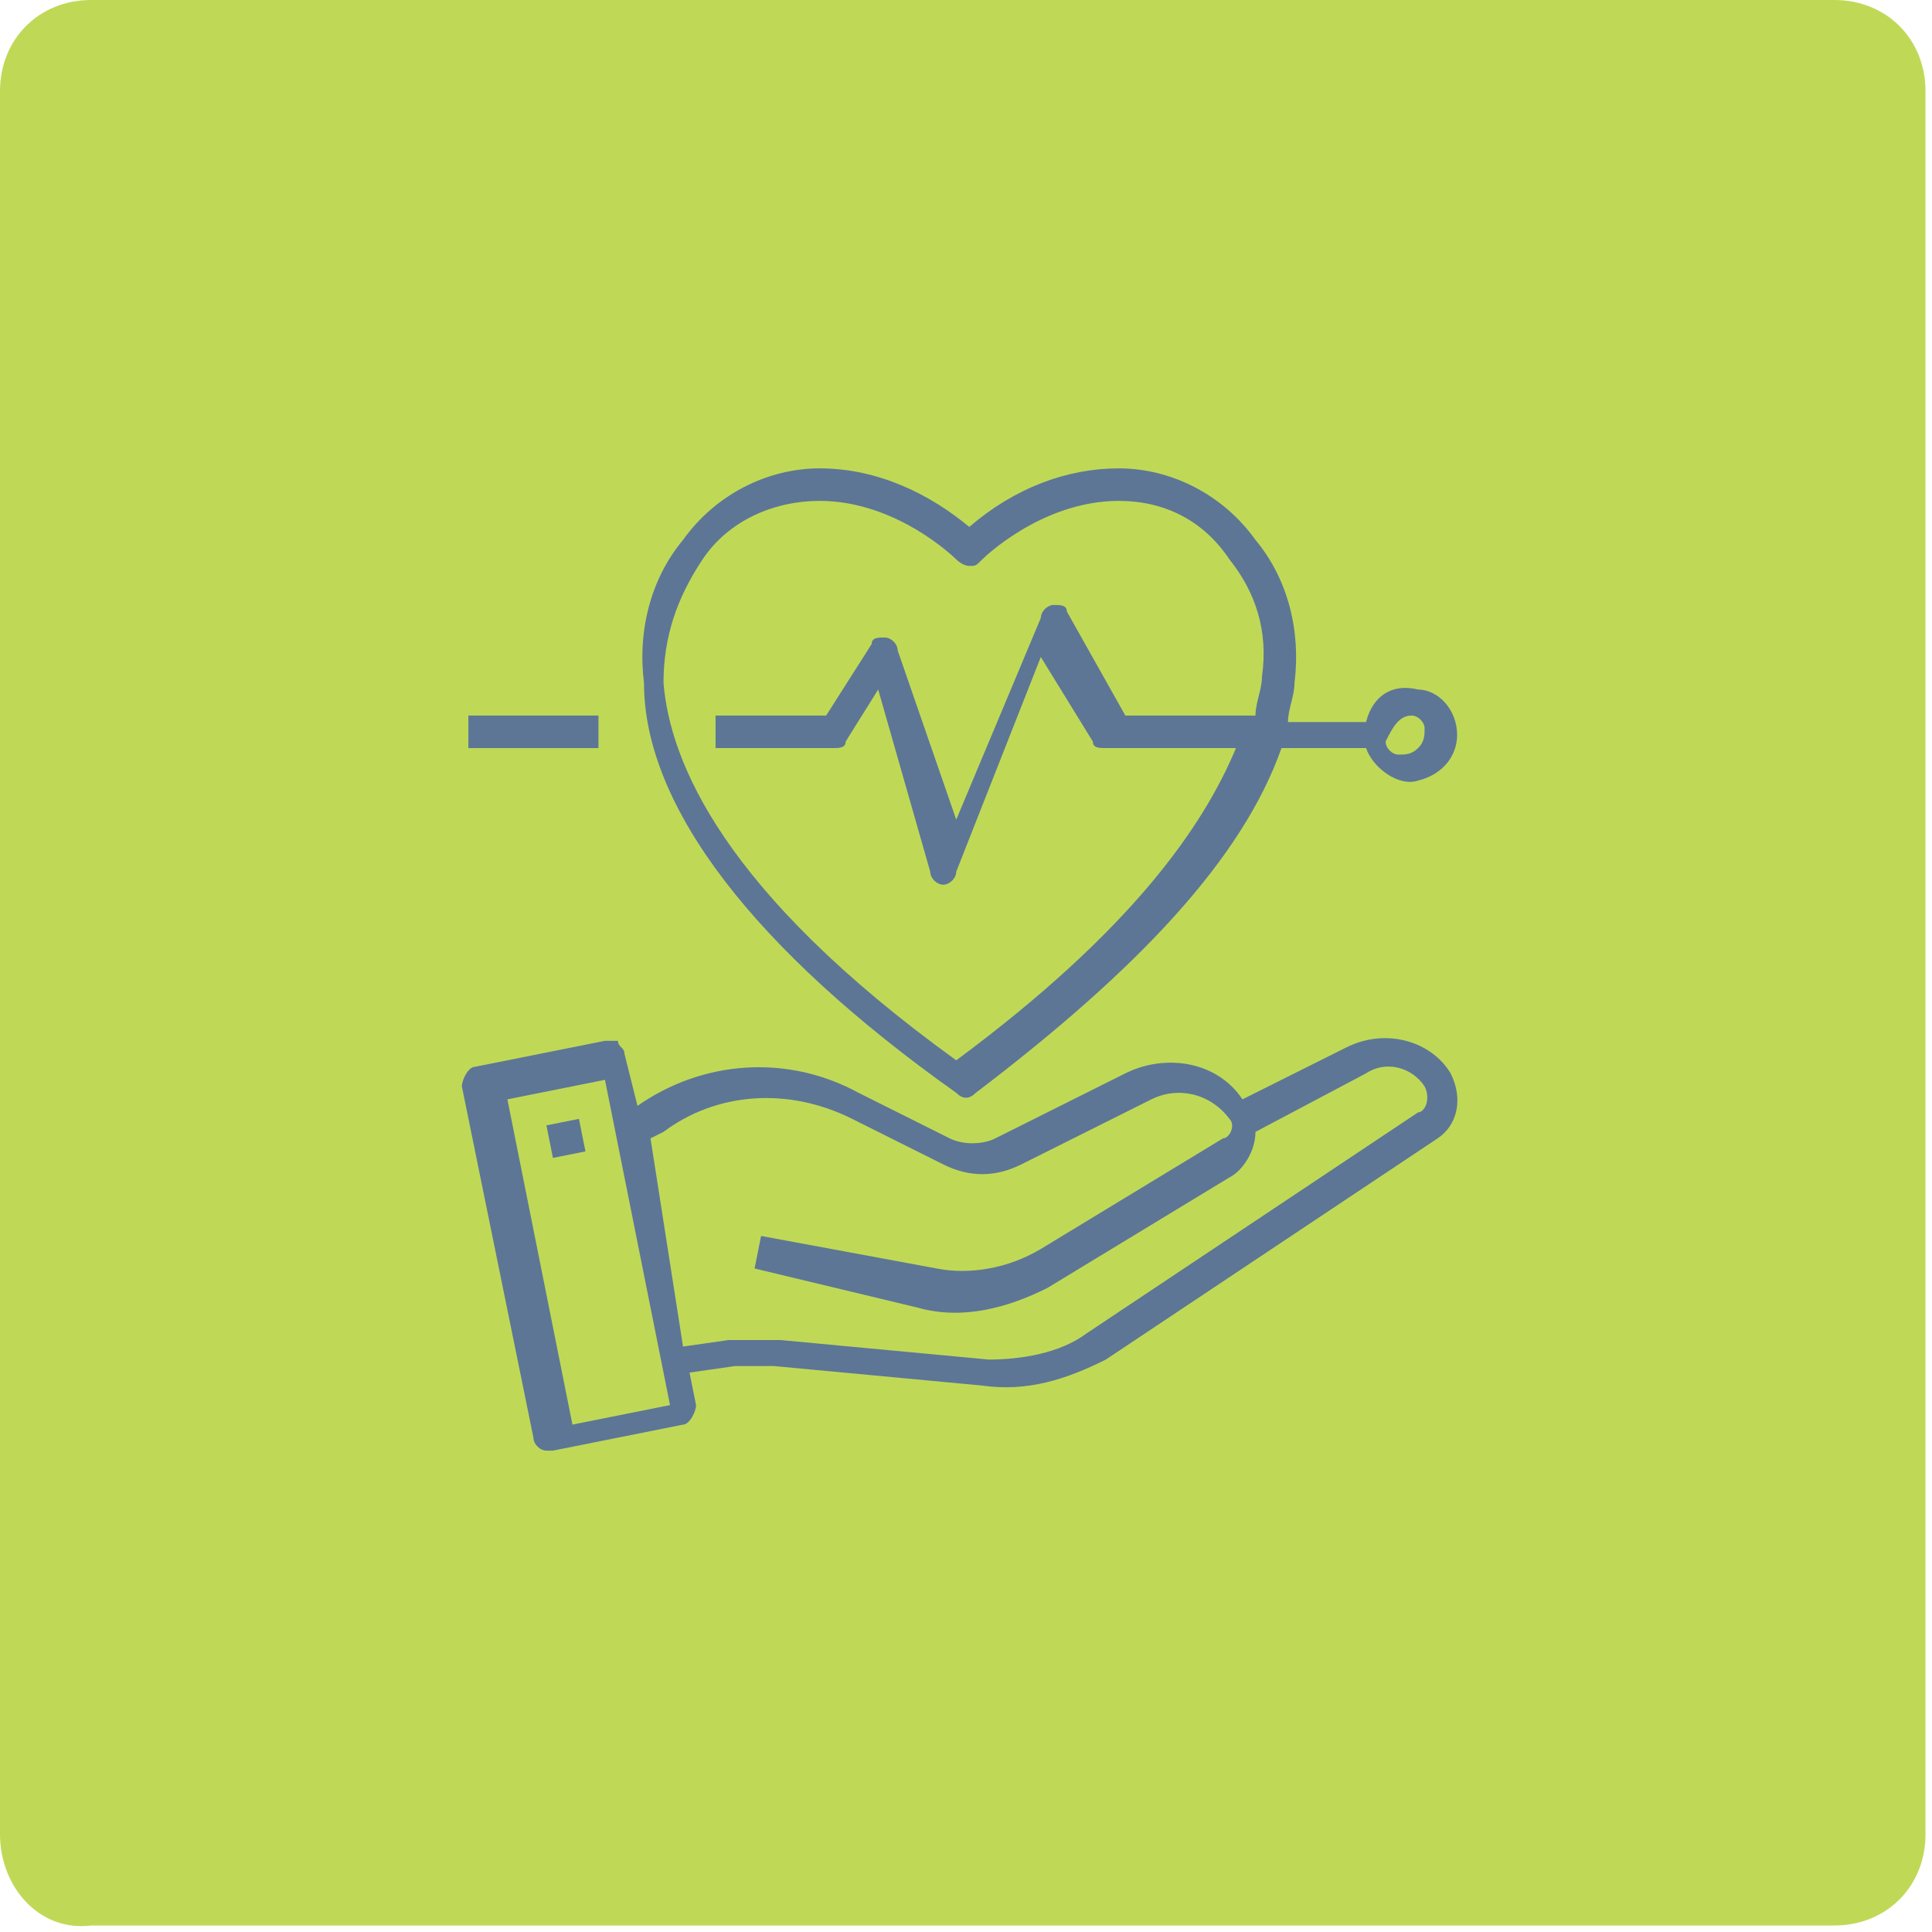
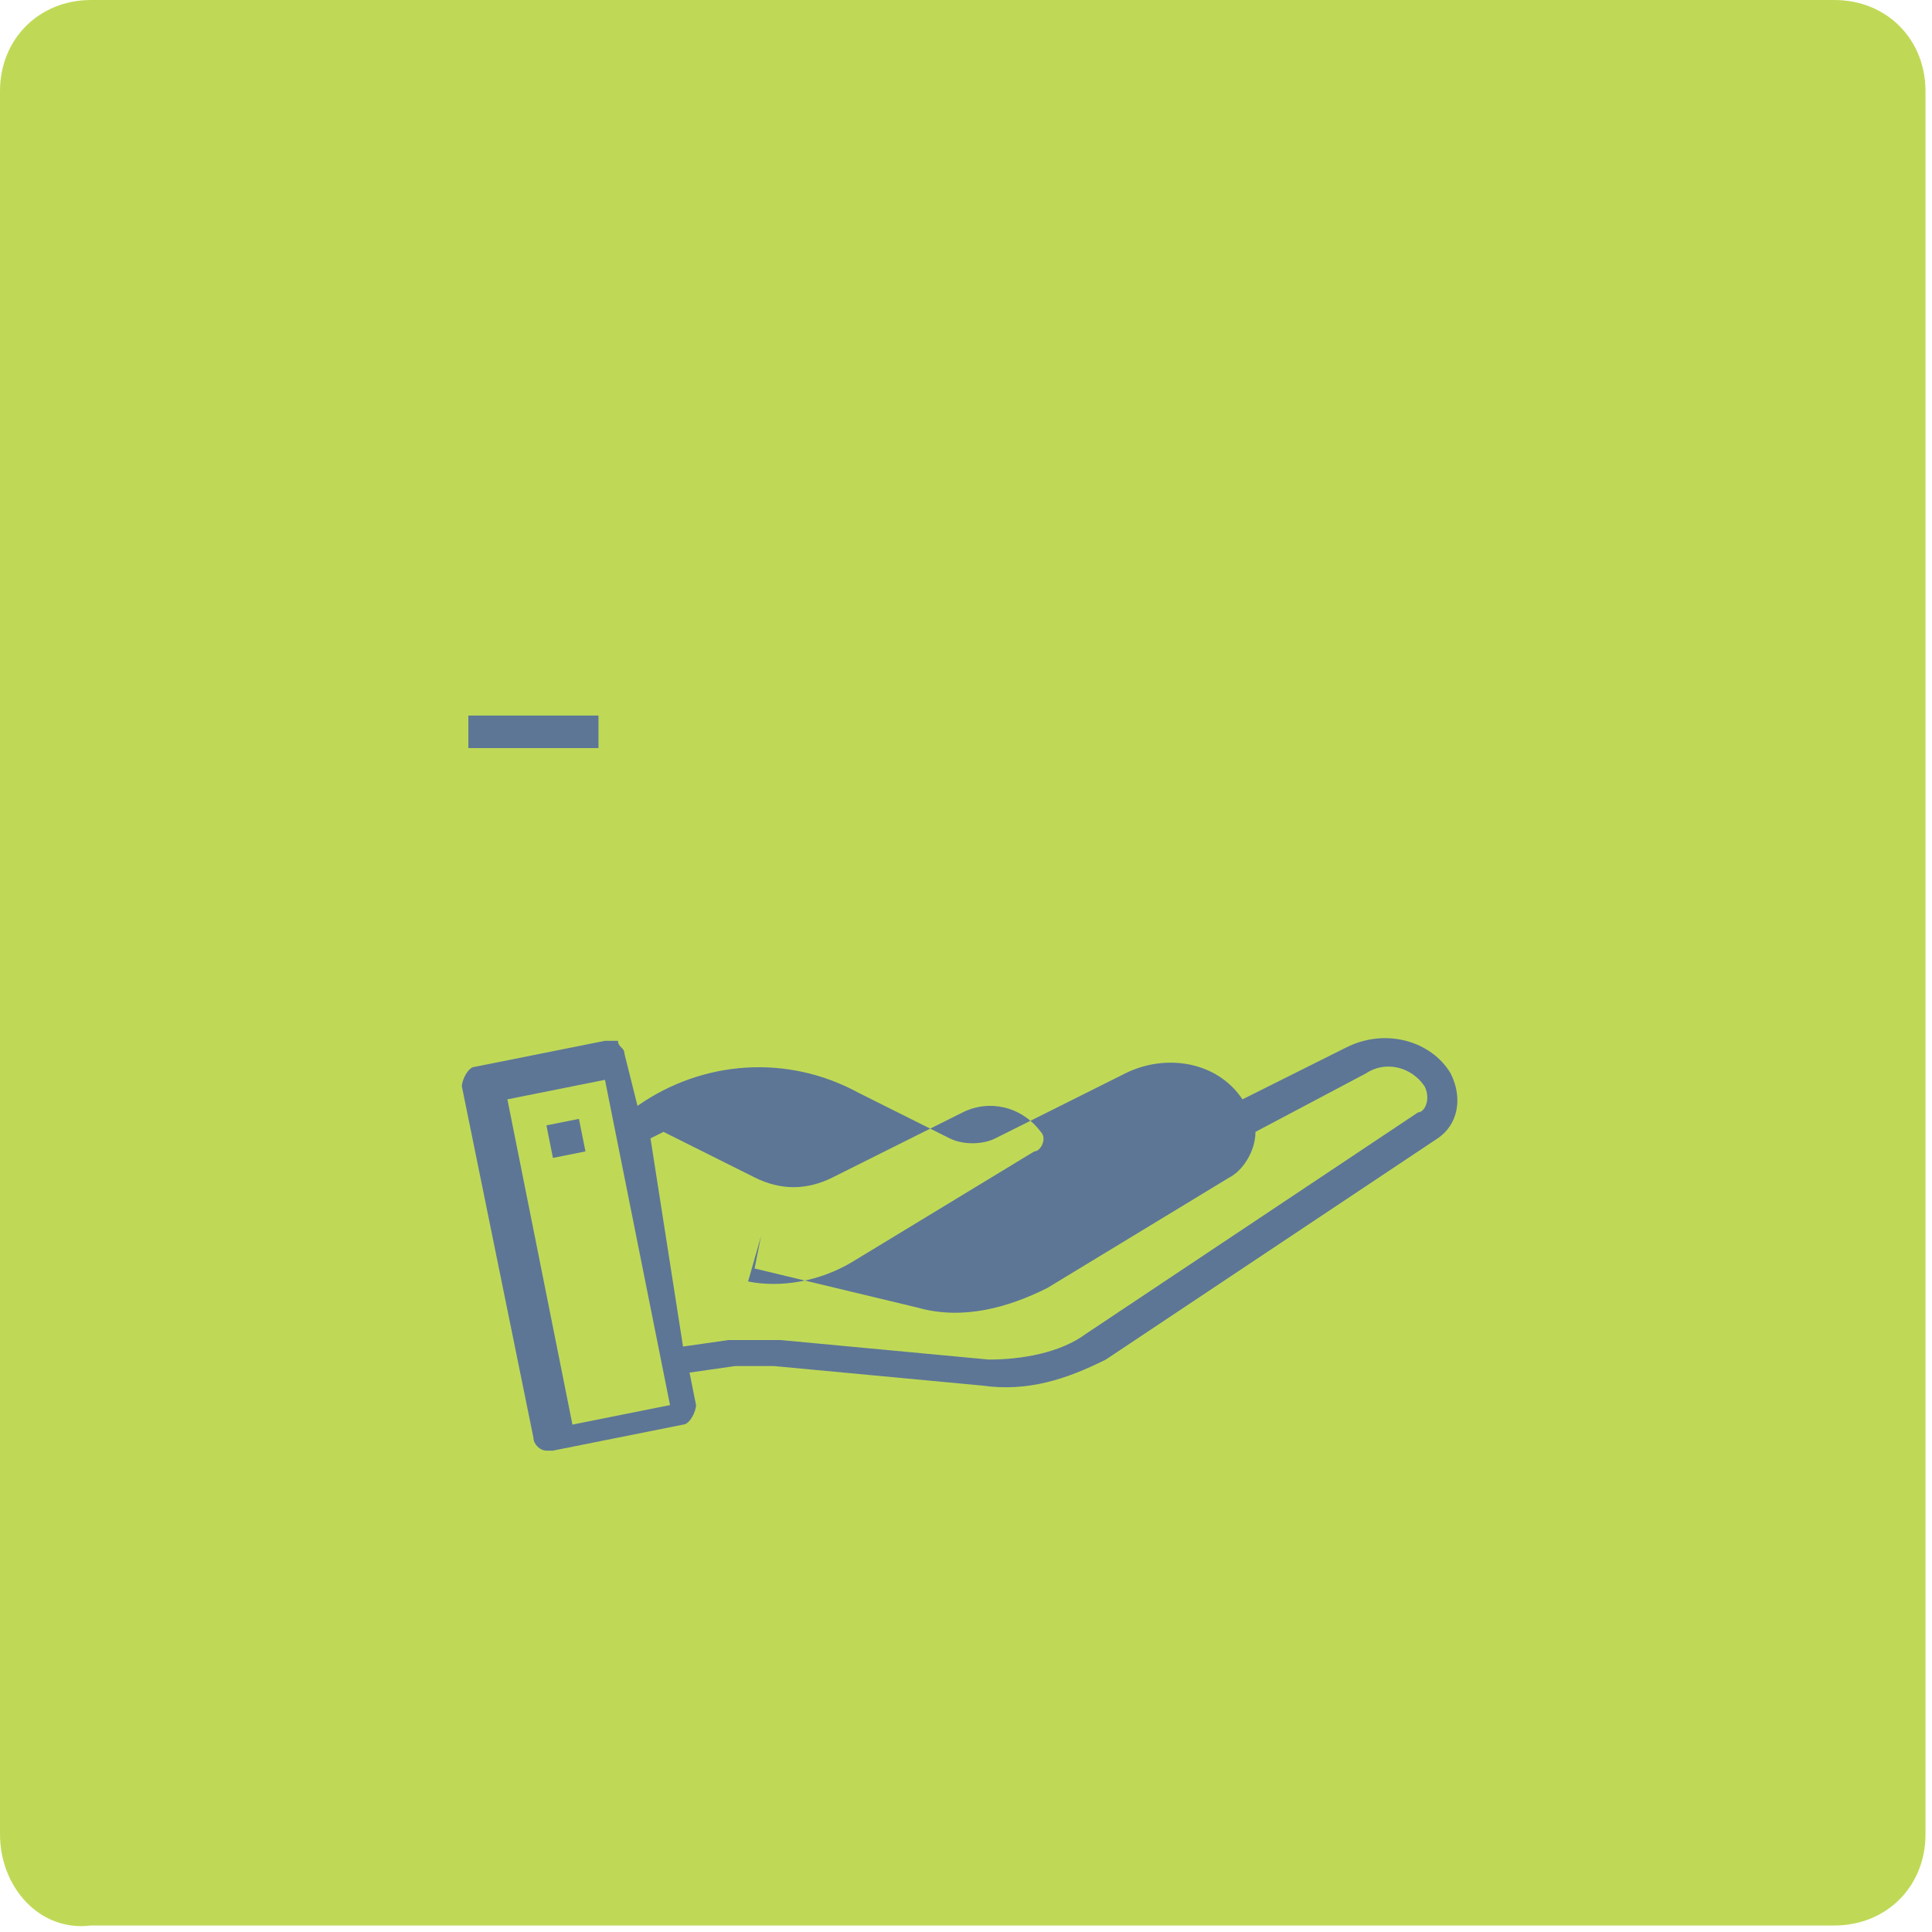
<svg xmlns="http://www.w3.org/2000/svg" version="1.1" id="Layer_1" x="0px" y="0px" viewBox="0 0 29.7 29.7" style="enable-background:new 0 0 29.7 29.7;" xml:space="preserve">
  <style type="text/css">
	.st0{fill:#BFD957;}
	.st1{fill:#5D7696;}
</style>
  <title>Asset 11</title>
  <path class="st0" d="M1.4,0h26.8c0.8,0,1.4,0.6,1.4,1.4v26.8c0,0.8-0.6,1.4-1.4,1.4H1.4C0.6,29.7,0,29,0,28.2V1.4C0,0.6,0.6,0,1.4,0  z" />
  <g>
-     <path class="st1" d="M22.3,16.5L22.3,16.5c-0.3-0.5-1-0.7-1.6-0.4l-1.6,0.8c-0.4-0.6-1.2-0.7-1.8-0.4l-2,1c-0.2,0.1-0.5,0.1-0.7,0   l-1.4-0.7c-1.1-0.6-2.4-0.5-3.4,0.2l-0.2-0.8c0-0.1-0.1-0.1-0.1-0.2c-0.1,0-0.1,0-0.2,0l-2,0.4c-0.1,0-0.2,0.2-0.2,0.3l1.1,5.4   c0,0.1,0.1,0.2,0.2,0.2c0,0,0,0,0.1,0l2-0.4c0.1,0,0.2-0.2,0.2-0.3l-0.1-0.5l0.7-0.1c0.2,0,0.4,0,0.6,0l3.2,0.3   c0.7,0.1,1.3-0.1,1.9-0.4l5.1-3.4C22.4,17.3,22.5,16.9,22.3,16.5L22.3,16.5z M8.8,21.9l-1-5l1.5-0.3l1,5L8.8,21.9z M21.8,17.1   l-5.1,3.4c-0.4,0.3-1,0.4-1.5,0.4l-3.2-0.3c-0.3,0-0.5,0-0.8,0l-0.7,0.1L10,17.5l0.2-0.1c0.8-0.6,1.9-0.7,2.9-0.2l1.4,0.7   c0.4,0.2,0.8,0.2,1.2,0l2-1c0.4-0.2,0.9-0.1,1.2,0.3c0.1,0.1,0,0.3-0.1,0.3l-2.8,1.7c-0.5,0.3-1.1,0.4-1.6,0.3L11.7,19l-0.1,0.5   l2.5,0.6c0.7,0.2,1.4,0,2-0.3l2.8-1.7c0.2-0.1,0.4-0.4,0.4-0.7l1.7-0.9c0.3-0.2,0.7-0.1,0.9,0.2l0,0C22,16.9,21.9,17.1,21.8,17.1   L21.8,17.1z M21.8,17.1" />
+     <path class="st1" d="M22.3,16.5L22.3,16.5c-0.3-0.5-1-0.7-1.6-0.4l-1.6,0.8c-0.4-0.6-1.2-0.7-1.8-0.4l-2,1c-0.2,0.1-0.5,0.1-0.7,0   l-1.4-0.7c-1.1-0.6-2.4-0.5-3.4,0.2l-0.2-0.8c0-0.1-0.1-0.1-0.1-0.2c-0.1,0-0.1,0-0.2,0l-2,0.4c-0.1,0-0.2,0.2-0.2,0.3l1.1,5.4   c0,0.1,0.1,0.2,0.2,0.2c0,0,0,0,0.1,0l2-0.4c0.1,0,0.2-0.2,0.2-0.3l-0.1-0.5l0.7-0.1c0.2,0,0.4,0,0.6,0l3.2,0.3   c0.7,0.1,1.3-0.1,1.9-0.4l5.1-3.4C22.4,17.3,22.5,16.9,22.3,16.5L22.3,16.5z M8.8,21.9l-1-5l1.5-0.3l1,5L8.8,21.9z M21.8,17.1   l-5.1,3.4c-0.4,0.3-1,0.4-1.5,0.4l-3.2-0.3c-0.3,0-0.5,0-0.8,0l-0.7,0.1L10,17.5l0.2-0.1l1.4,0.7   c0.4,0.2,0.8,0.2,1.2,0l2-1c0.4-0.2,0.9-0.1,1.2,0.3c0.1,0.1,0,0.3-0.1,0.3l-2.8,1.7c-0.5,0.3-1.1,0.4-1.6,0.3L11.7,19l-0.1,0.5   l2.5,0.6c0.7,0.2,1.4,0,2-0.3l2.8-1.7c0.2-0.1,0.4-0.4,0.4-0.7l1.7-0.9c0.3-0.2,0.7-0.1,0.9,0.2l0,0C22,16.9,21.9,17.1,21.8,17.1   L21.8,17.1z M21.8,17.1" />
    <path class="st1" d="M8.4,17.3l0.5-0.1L9,17.7l-0.5,0.1L8.4,17.3z M8.4,17.3" />
-     <path class="st1" d="M14.7,16.8c0.1,0.1,0.2,0.1,0.3,0c2.5-1.9,4.1-3.6,4.7-5.3H21c0.1,0.3,0.5,0.6,0.8,0.5   c0.4-0.1,0.6-0.4,0.6-0.7c0-0.4-0.3-0.7-0.6-0.7c-0.4-0.1-0.7,0.1-0.8,0.5h-1.2c0-0.2,0.1-0.4,0.1-0.6c0.1-0.8-0.1-1.6-0.6-2.2   c-0.5-0.7-1.3-1.1-2.1-1.1c-0.8,0-1.6,0.3-2.3,0.9c-0.6-0.5-1.4-0.9-2.3-0.9c-0.8,0-1.6,0.4-2.1,1.1c-0.5,0.6-0.7,1.4-0.6,2.2   C9.9,12.4,11.6,14.6,14.7,16.8L14.7,16.8z M21.7,11c0.1,0,0.2,0.1,0.2,0.2c0,0.1,0,0.2-0.1,0.3c-0.1,0.1-0.2,0.1-0.3,0.1   c-0.1,0-0.2-0.1-0.2-0.2C21.4,11.2,21.5,11,21.7,11L21.7,11z M10.8,8.6C10.8,8.6,10.8,8.6,10.8,8.6c0.4-0.6,1.1-0.9,1.8-0.9   c1.2,0,2.1,0.9,2.1,0.9c0,0,0.1,0.1,0.2,0.1c0.1,0,0.1,0,0.2-0.1c0,0,0.9-0.9,2.1-0.9c0.7,0,1.3,0.3,1.7,0.9c0,0,0,0,0,0   c0.4,0.5,0.6,1.1,0.5,1.8c0,0.2-0.1,0.4-0.1,0.6h-2l-0.9-1.6c0-0.1-0.1-0.1-0.2-0.1c-0.1,0-0.2,0.1-0.2,0.2l-1.3,3.1L13.8,10   c0-0.1-0.1-0.2-0.2-0.2c-0.1,0-0.2,0-0.2,0.1L12.7,11H11v0.5h1.8c0.1,0,0.2,0,0.2-0.1l0.5-0.8l0.8,2.8c0,0.1,0.1,0.2,0.2,0.2h0   c0.1,0,0.2-0.1,0.2-0.2l1.3-3.3l0.8,1.3c0,0.1,0.1,0.1,0.2,0.1h2c-0.5,1.2-1.6,2.8-4.3,4.8c-3.6-2.6-4.4-4.6-4.5-5.8   C10.2,9.8,10.4,9.2,10.8,8.6L10.8,8.6z M10.8,8.6" />
    <rect x="7.2" y="11" class="st1" width="2" height="0.5" />
  </g>
</svg>